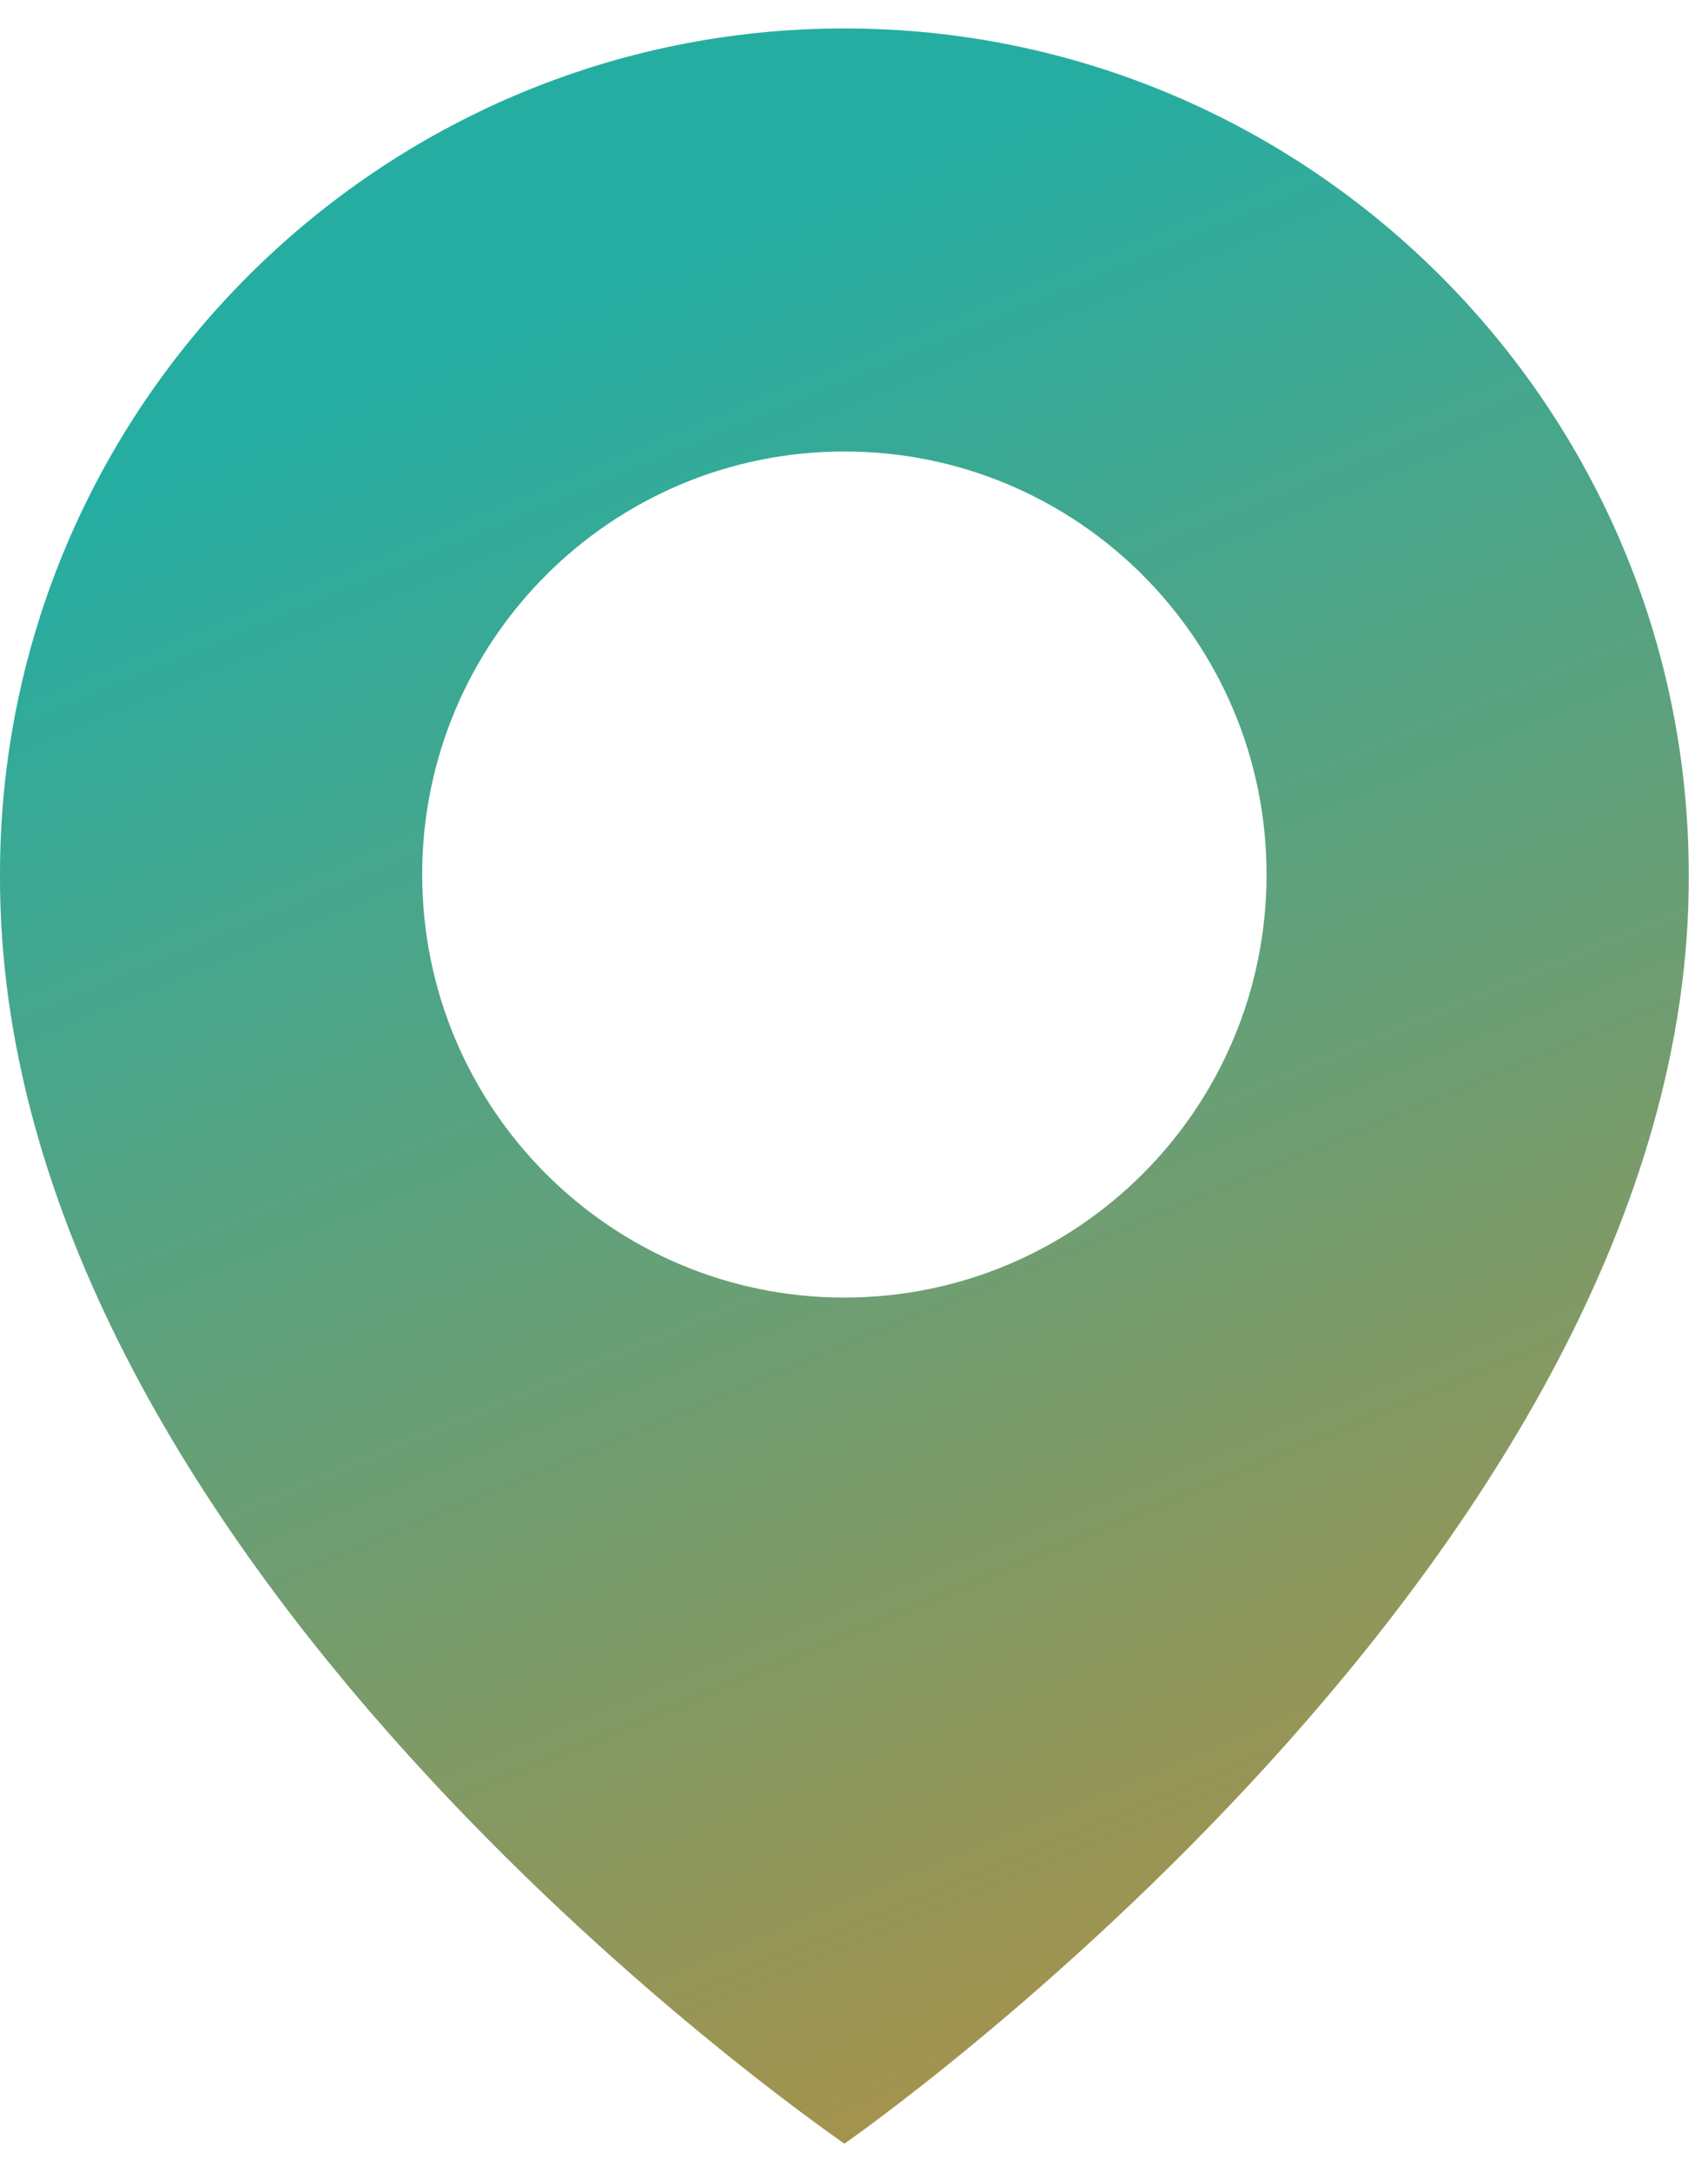
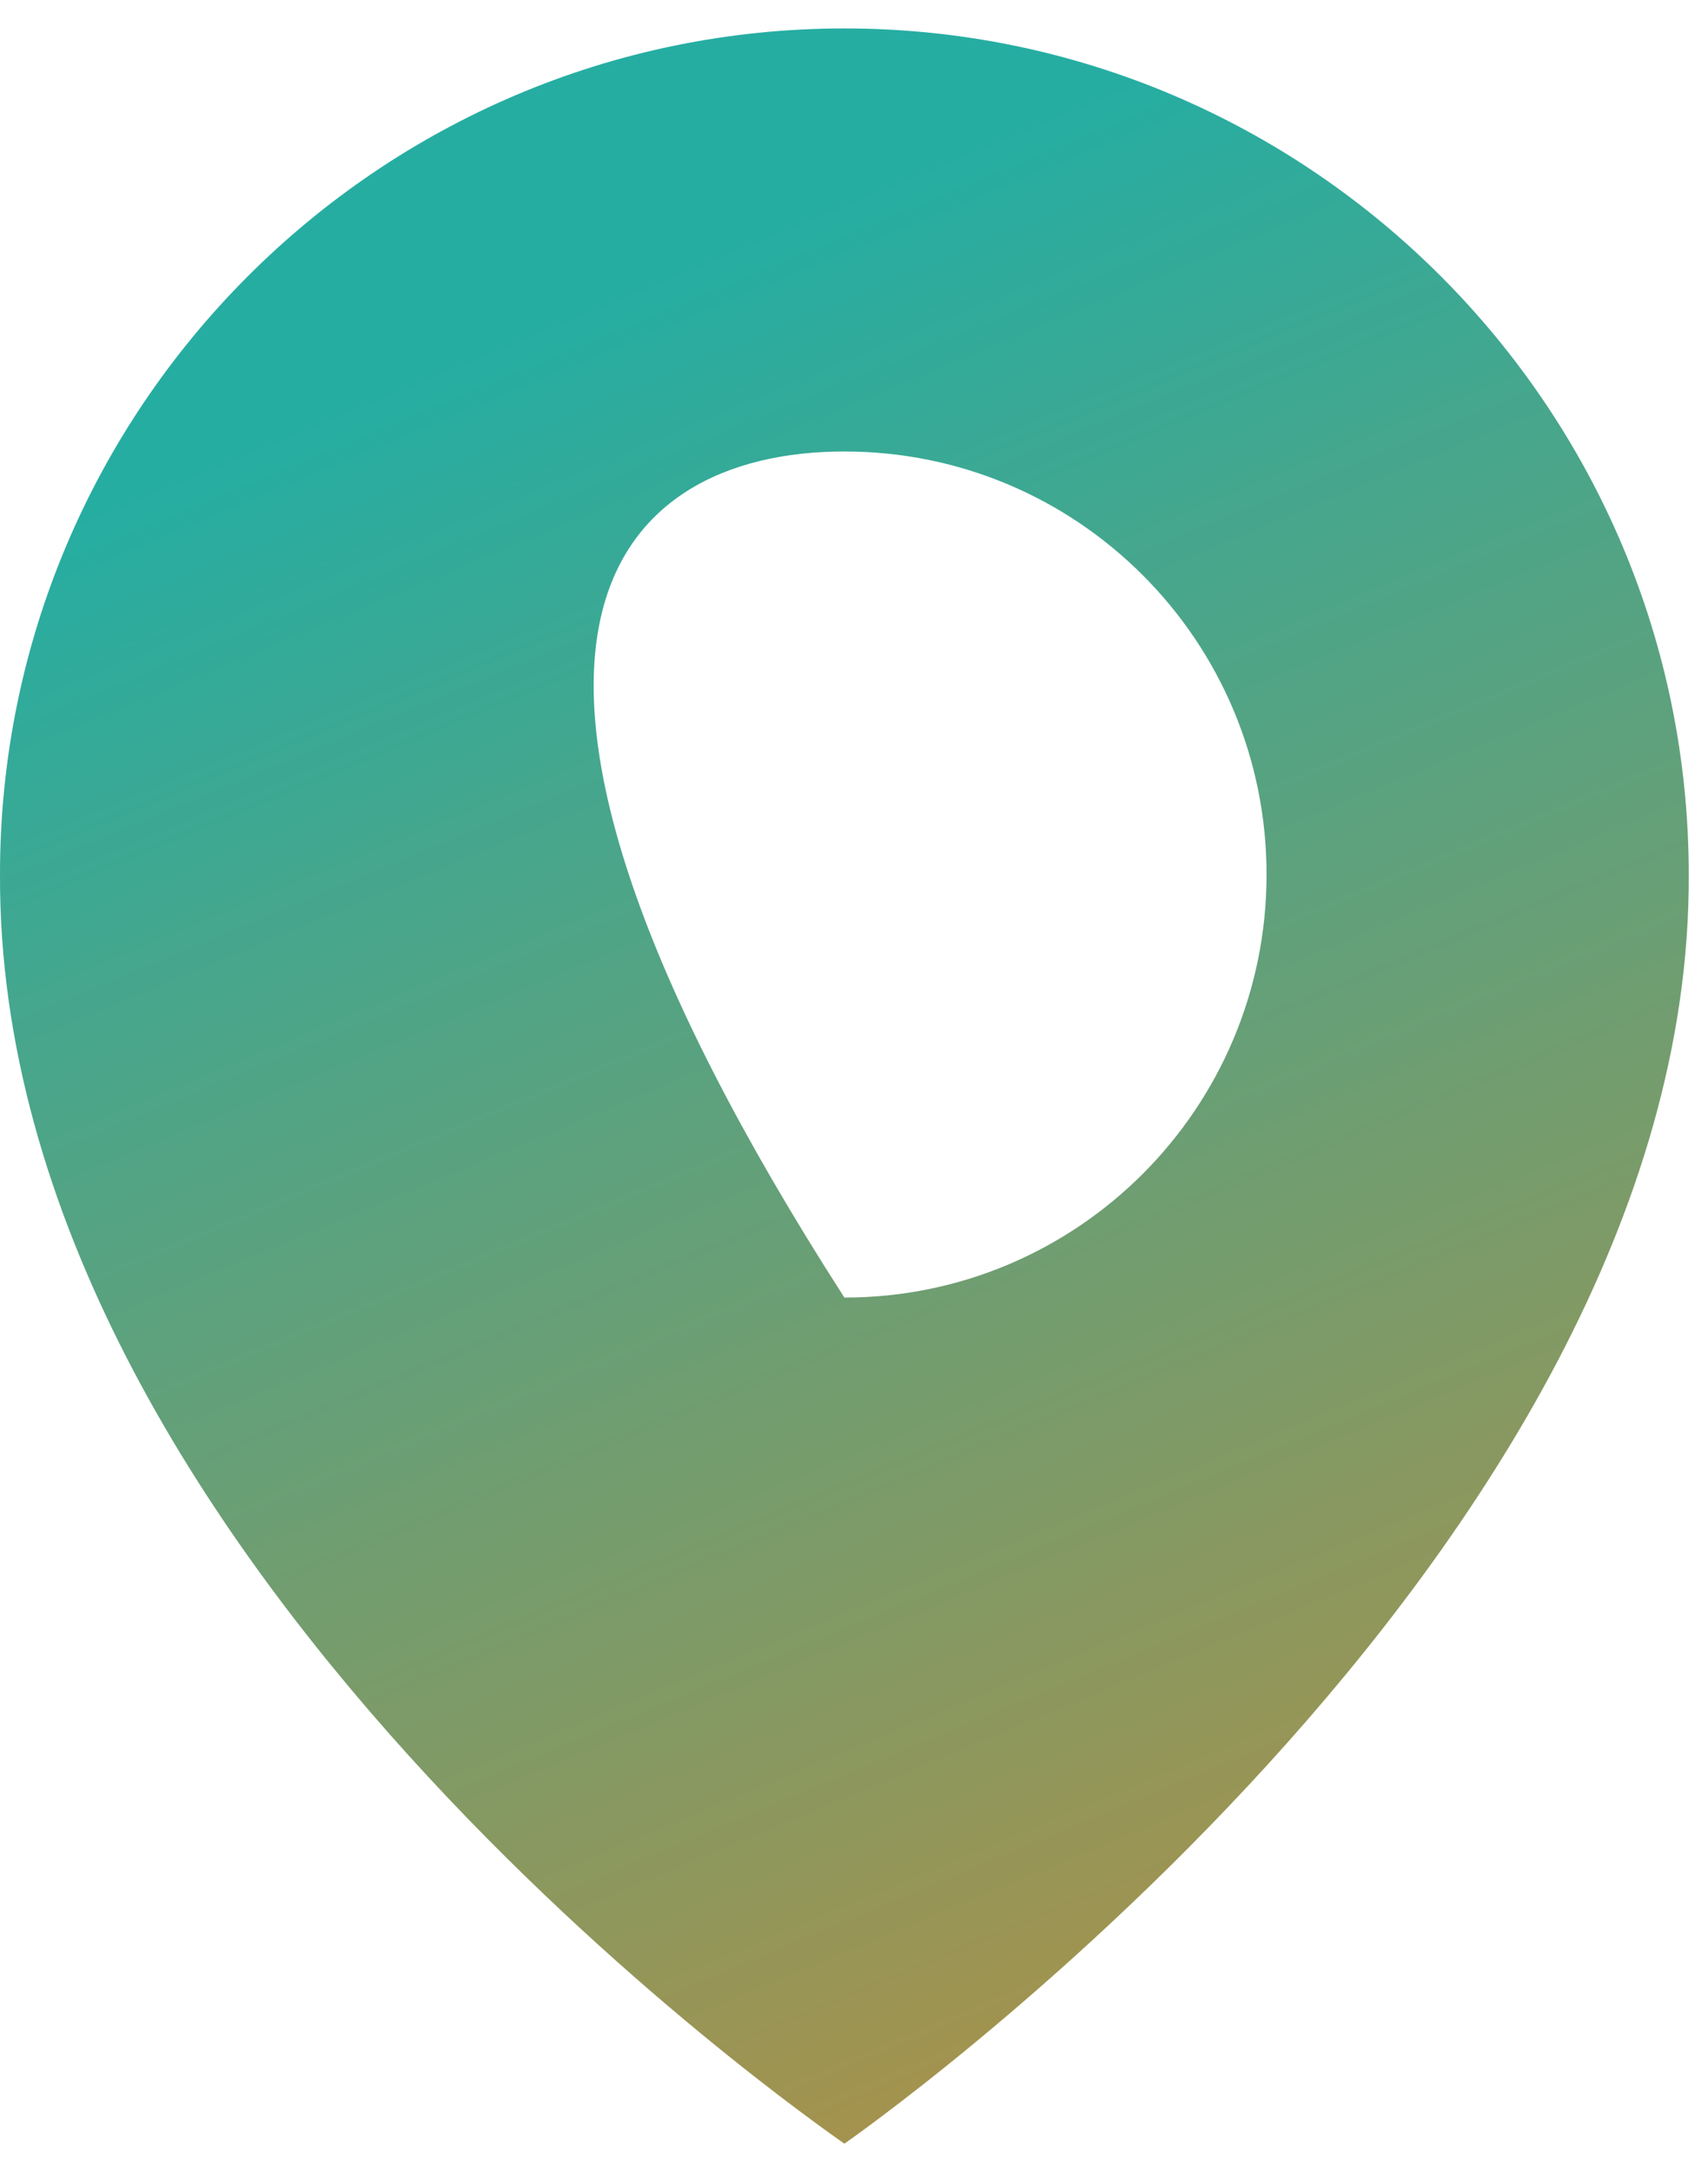
<svg xmlns="http://www.w3.org/2000/svg" width="59" height="75" viewBox="0 0 59 75" fill="none">
-   <path d="M29.168 0.982C13.085 0.982 0 14.089 0 30.18C-0.105 53.718 28.059 73.234 29.168 74.023C29.168 74.023 58.44 53.718 58.335 30.198C58.335 14.089 45.249 0.982 29.168 0.982ZM29.168 44.806C21.11 44.806 14.584 38.269 14.584 30.198C14.584 22.127 21.11 15.59 29.168 15.59C37.225 15.59 43.751 22.127 43.751 30.198C43.751 38.269 37.225 44.806 29.168 44.806Z" fill="url(#paint0_linear_24_223)" />
+   <path d="M29.168 0.982C13.085 0.982 0 14.089 0 30.18C-0.105 53.718 28.059 73.234 29.168 74.023C29.168 74.023 58.44 53.718 58.335 30.198C58.335 14.089 45.249 0.982 29.168 0.982ZM29.168 44.806C14.584 22.127 21.11 15.59 29.168 15.59C37.225 15.59 43.751 22.127 43.751 30.198C43.751 38.269 37.225 44.806 29.168 44.806Z" fill="url(#paint0_linear_24_223)" />
  <defs>
    <linearGradient id="paint0_linear_24_223" x1="28.938" y1="6.963" x2="63.948" y2="91.121" gradientUnits="userSpaceOnUse">
      <stop stop-color="#26ADA2" />
      <stop offset="1" stop-color="#DF8626" />
    </linearGradient>
  </defs>
</svg>